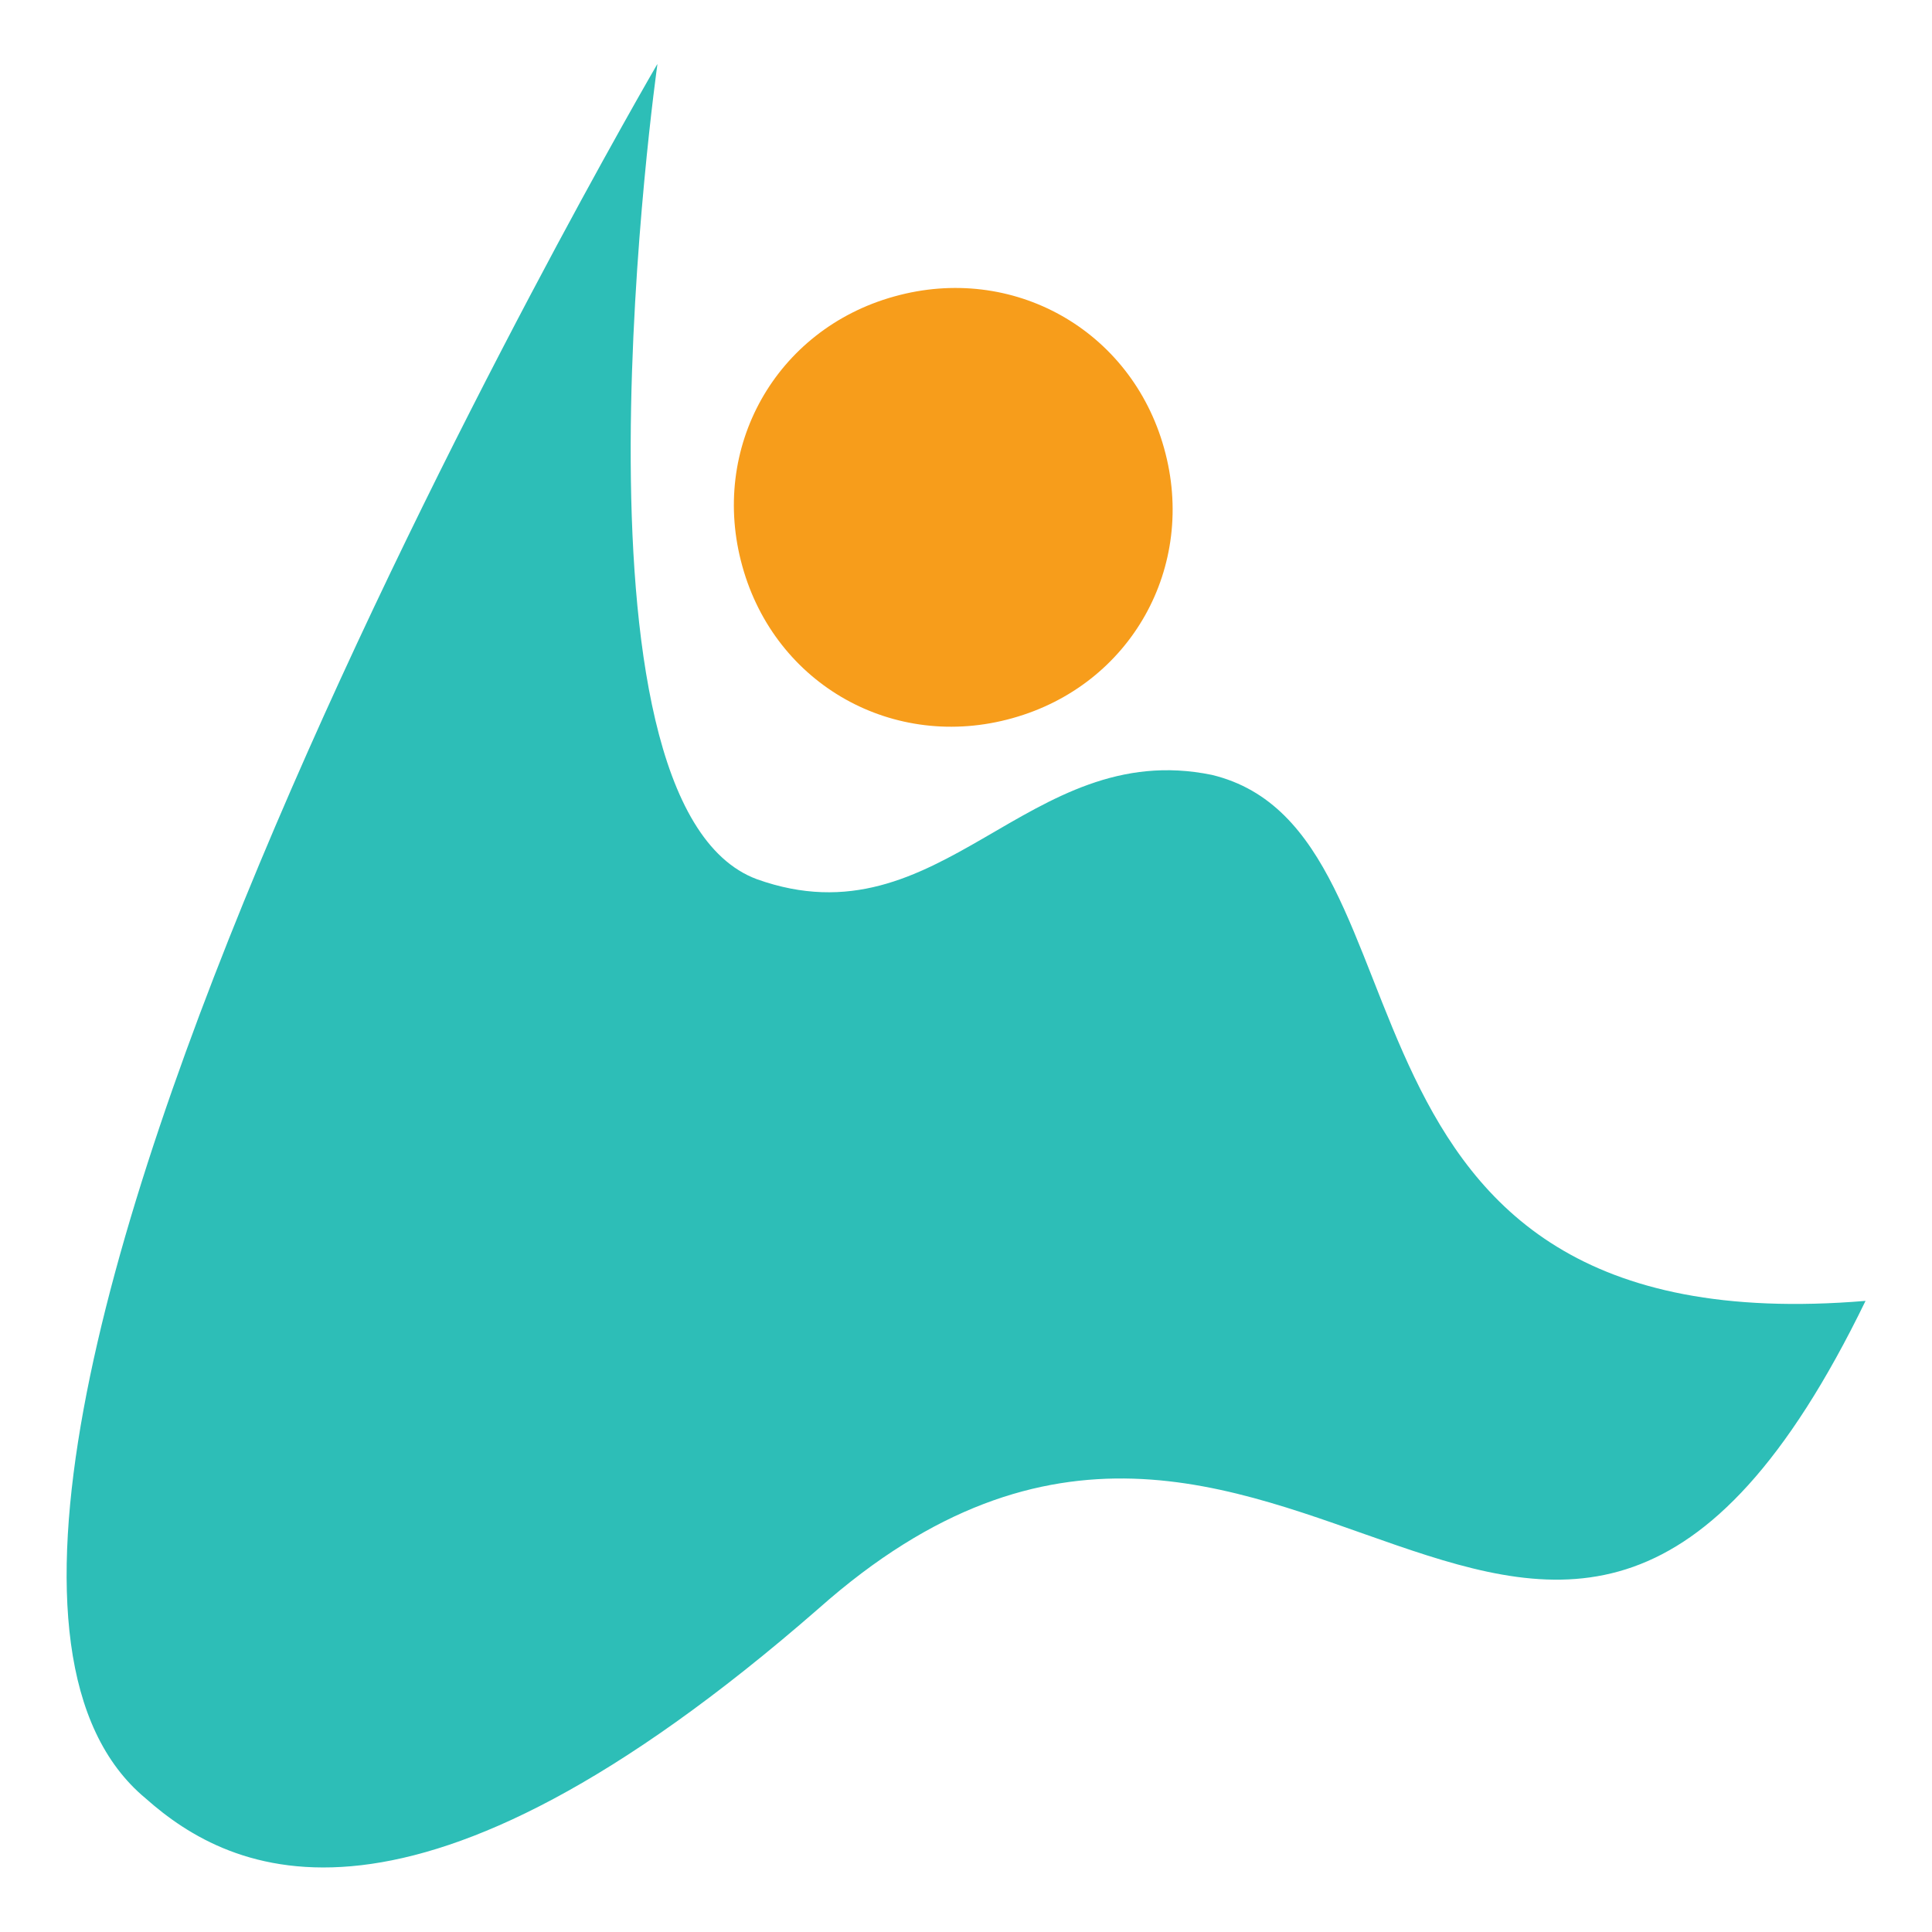
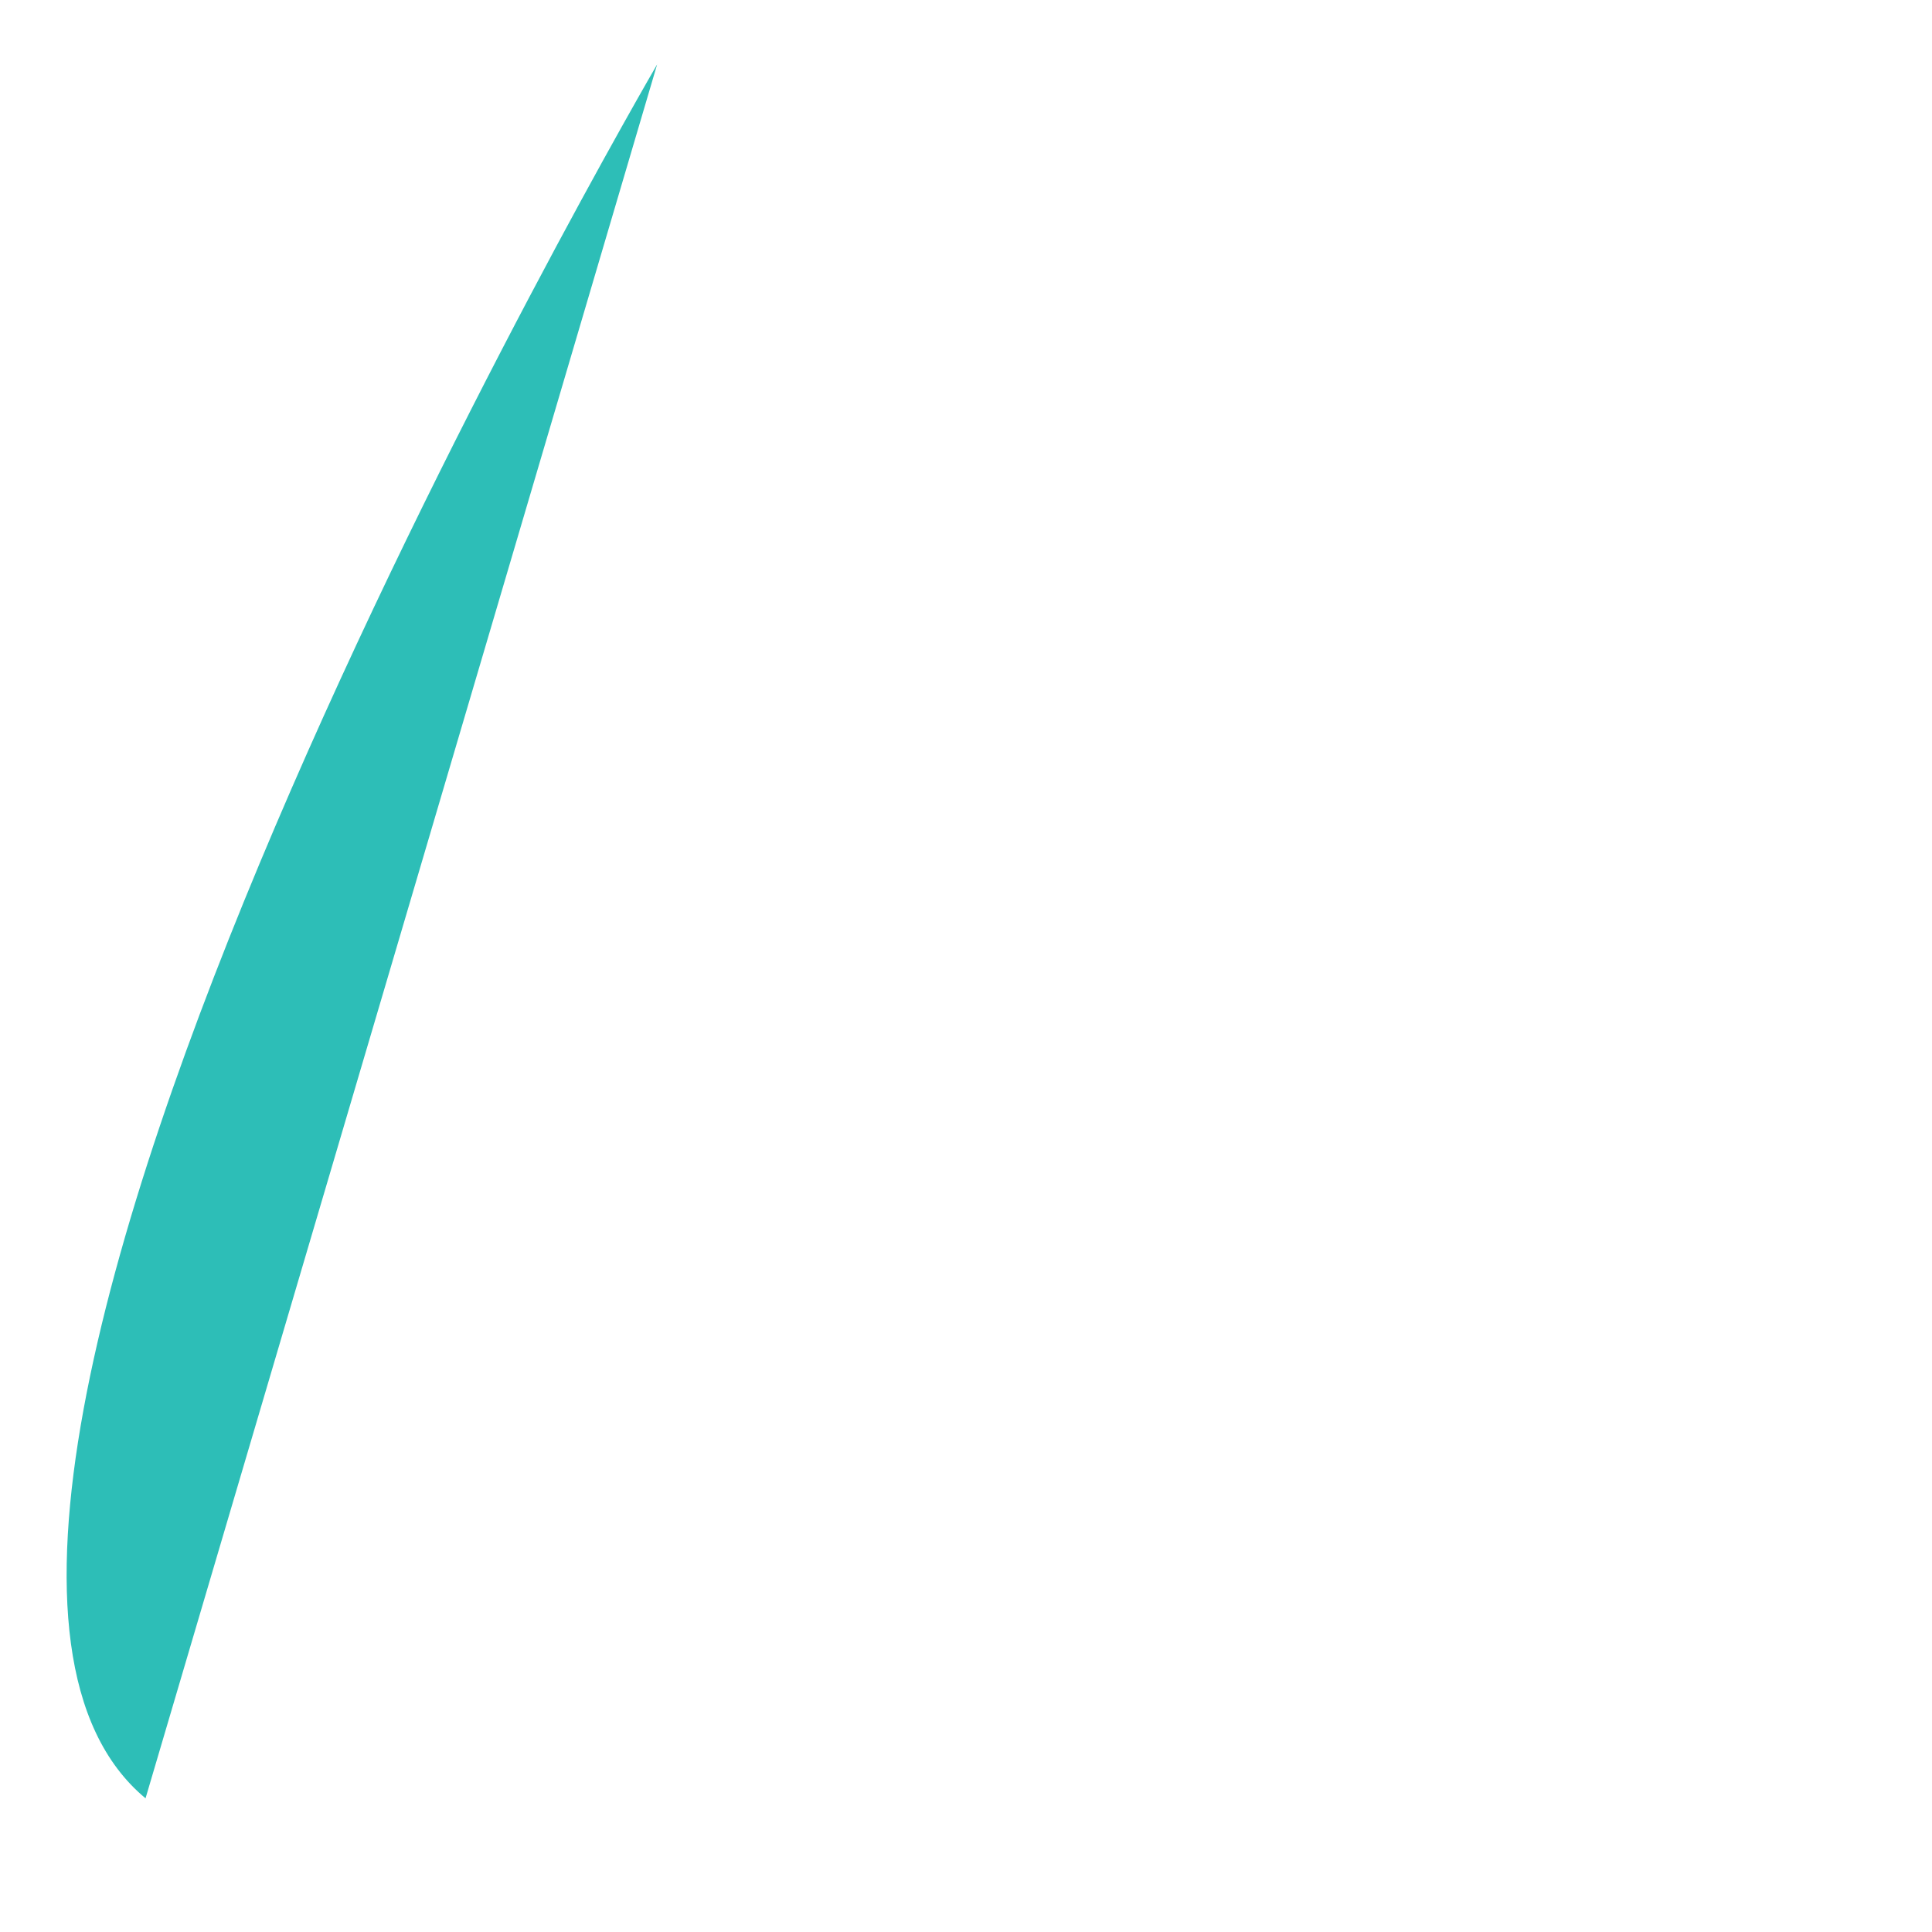
<svg xmlns="http://www.w3.org/2000/svg" id="_レイヤー_2" data-name="レイヤー 2" viewBox="0 0 75 75">
  <defs>
    <style>
      .cls-1 {
        fill: none;
      }

      .cls-1, .cls-2, .cls-3 {
        stroke-width: 0px;
      }

      .cls-2 {
        fill: #2dbeb7;
      }

      .cls-3 {
        fill: #f79d1b;
      }
    </style>
  </defs>
  <g id="_レイヤー" data-name="レイヤー">
    <g>
      <g id="hama">
-         <path class="cls-2" d="M25.51,2.5S-7.41,58.96,5.65,69.81c3.31,2.94,10.3,6.44,26.12-7.36,18.02-16,28.32,13.43,40.65-11.95-22.07,1.84-16.18-18.21-25.38-20.42-7.17-1.47-10.48,6.62-17.66,4.05-7.91-2.94-3.86-31.63-3.86-31.63" />
-         <path class="cls-3" d="M45.19,17.4c1.29,4.6-1.29,9.2-5.89,10.48-4.6,1.29-9.2-1.29-10.48-5.89-1.29-4.6,1.29-9.2,5.89-10.48,4.6-1.29,9.2,1.29,10.48,5.89" />
+         <path class="cls-2" d="M25.51,2.5S-7.41,58.96,5.65,69.81" />
      </g>
-       <rect class="cls-1" width="75" height="75" />
    </g>
  </g>
</svg>